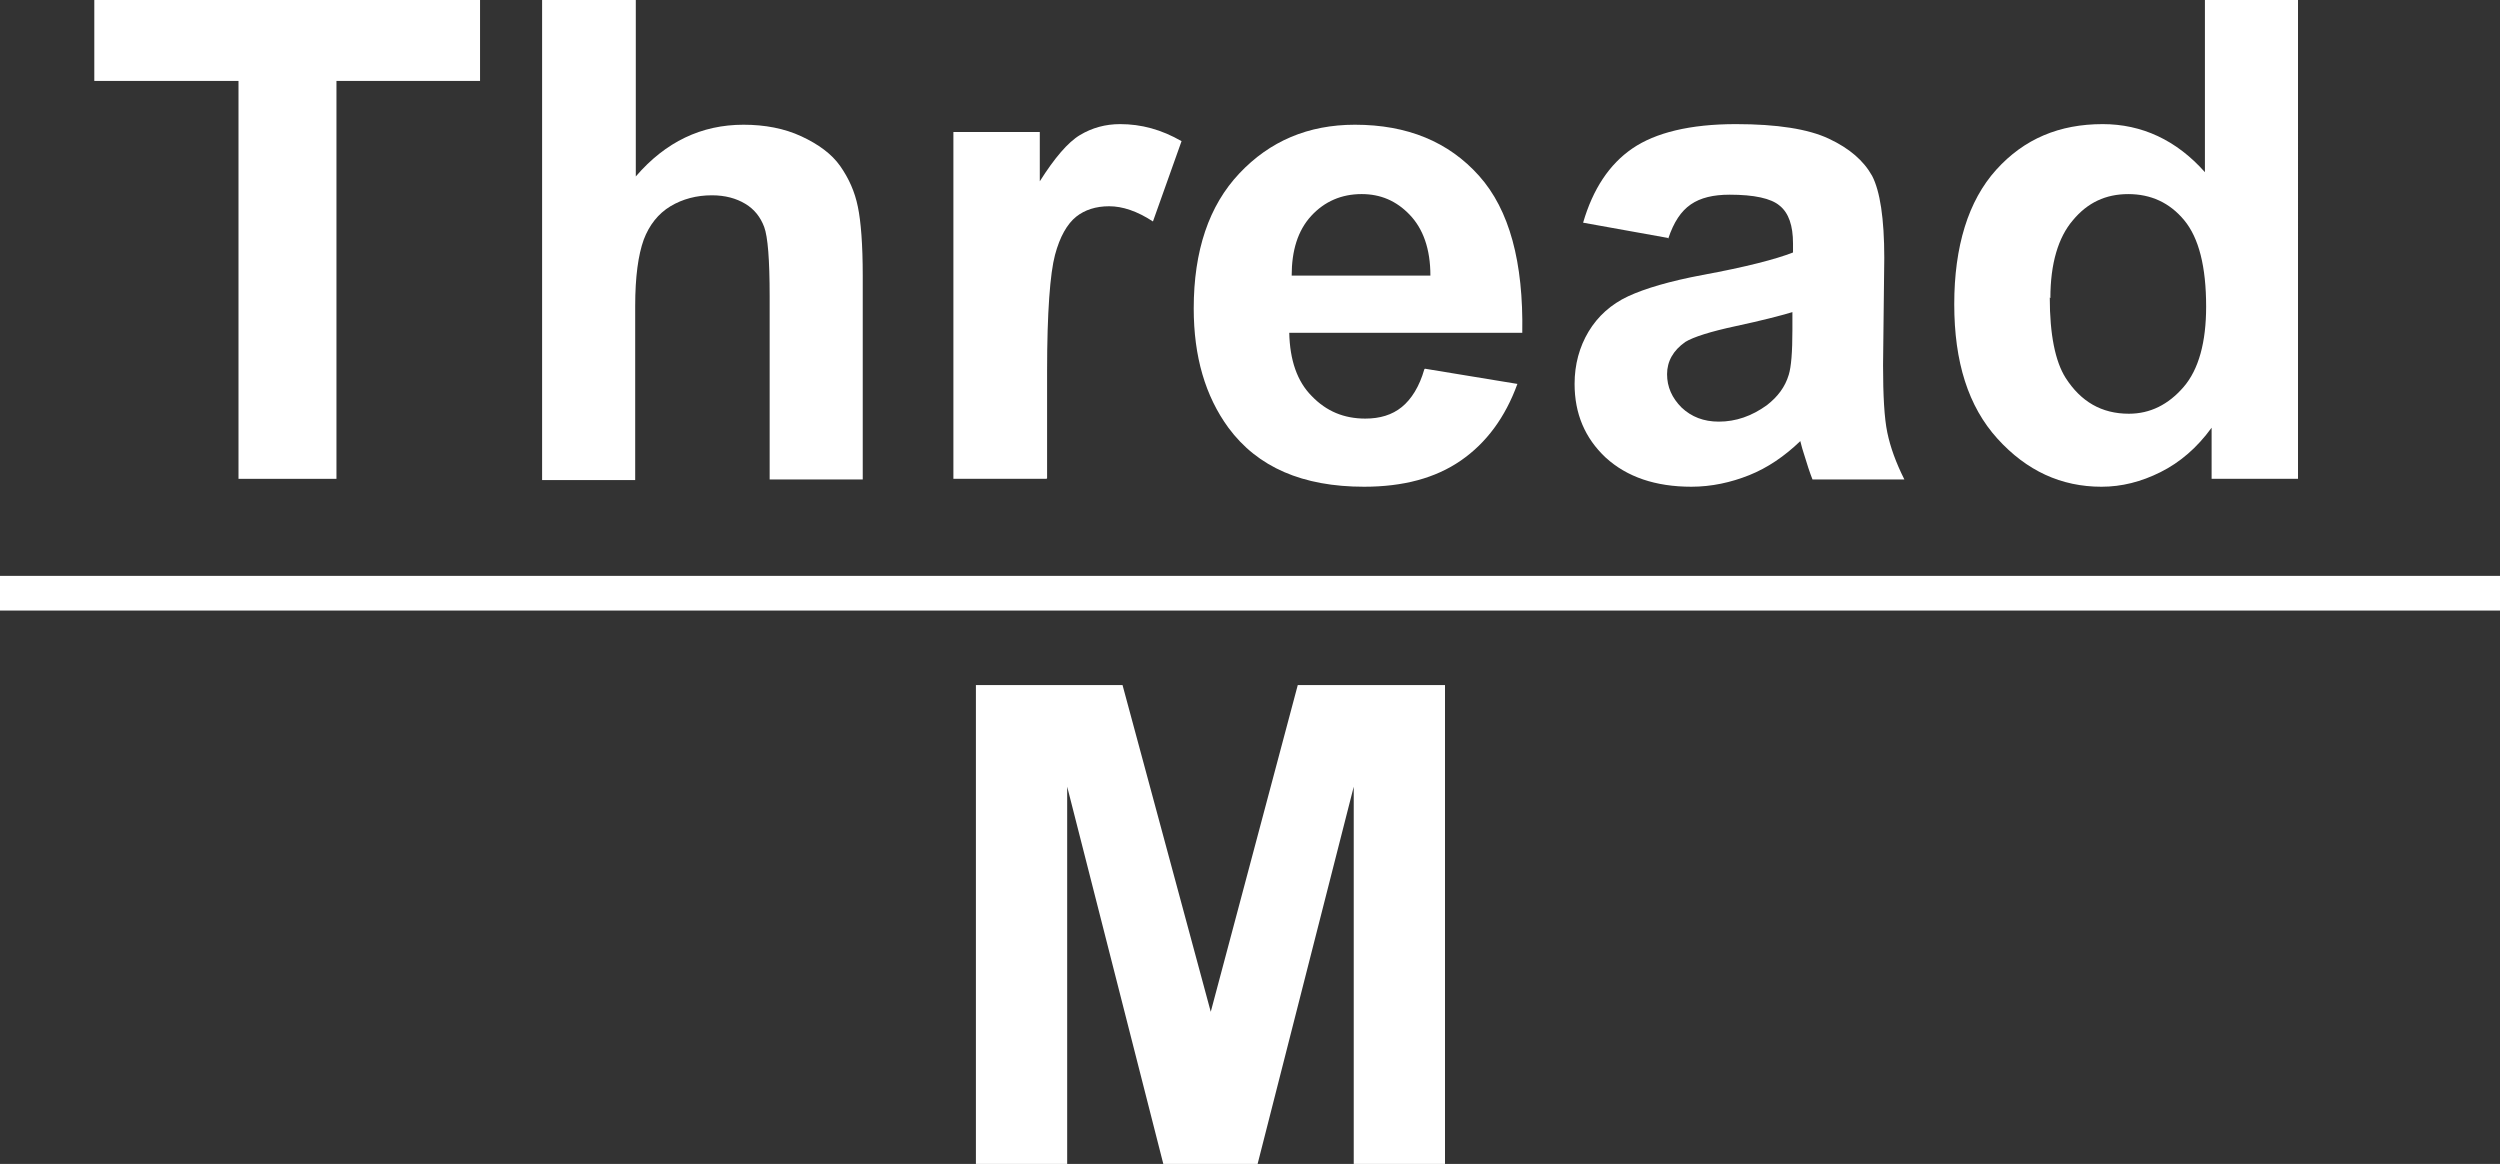
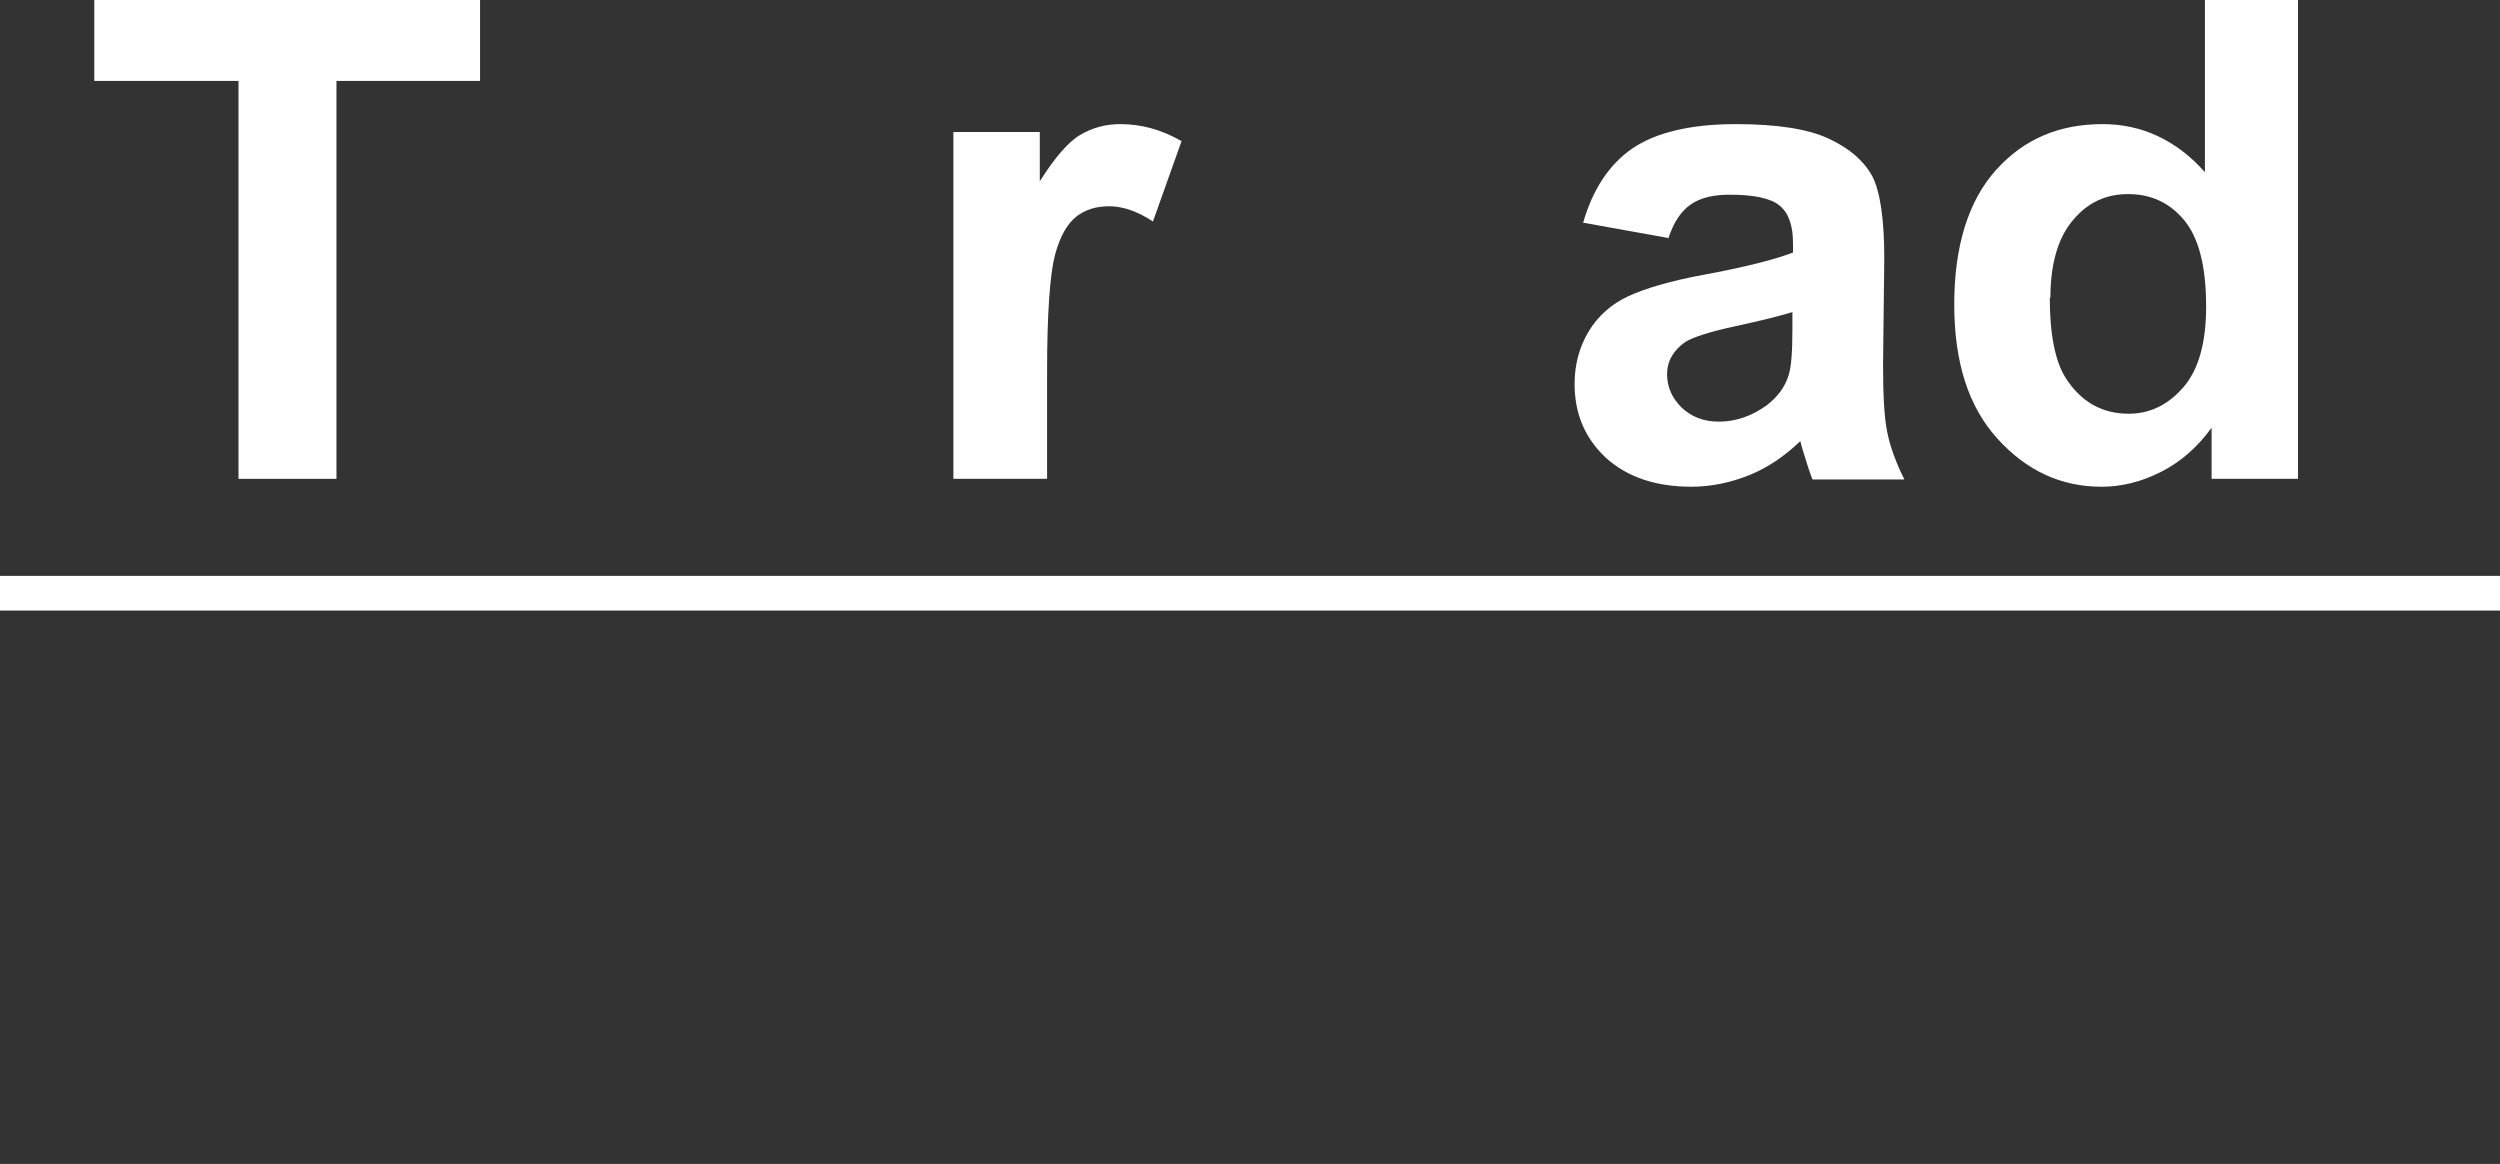
<svg xmlns="http://www.w3.org/2000/svg" id="_圖層_1" viewBox="0 0 41.09 19.13">
  <rect x="0" y="0" width="41.09" height="19.13" fill="#333333" stroke="none" />
  <defs>
    <style>.cls-1{fill:#fff;}.cls-2{fill:none;stroke:#fff;stroke-miterlimit:10;stroke-width:.57px;}</style>
  </defs>
  <g>
    <path class="cls-1" d="M3.92,7.87V1.33H1.55V0H7.89V1.33h-2.36V7.87h-1.61Z" />
-     <path class="cls-1" d="M10.45,0V2.9c.49-.57,1.08-.85,1.77-.85,.35,0,.67,.06,.95,.19s.5,.29,.64,.49c.14,.2,.24,.42,.29,.67,.05,.24,.08,.62,.08,1.13v3.35h-1.53v-3.01c0-.6-.03-.98-.09-1.14-.06-.16-.16-.29-.31-.38-.15-.09-.33-.14-.55-.14-.25,0-.48,.06-.68,.18-.2,.12-.35,.31-.44,.55-.09,.25-.14,.61-.14,1.09v2.86h-1.53V0h1.53Z" />
    <path class="cls-1" d="M17.2,7.87h-1.53V2.17h1.42v.81c.24-.38,.46-.64,.66-.76s.42-.18,.66-.18c.35,0,.68,.09,1.01,.28l-.47,1.32c-.26-.17-.5-.25-.72-.25s-.4,.06-.54,.17c-.15,.12-.27,.33-.35,.63s-.13,.94-.13,1.91v1.76Z" />
-     <path class="cls-1" d="M23.42,6.06l1.52,.25c-.2,.55-.51,.97-.93,1.26-.42,.29-.95,.43-1.59,.43-1.01,0-1.75-.32-2.23-.97-.38-.52-.57-1.17-.57-1.96,0-.95,.25-1.69,.75-2.22s1.13-.8,1.9-.8c.86,0,1.54,.28,2.04,.84,.5,.56,.73,1.42,.71,2.58h-3.83c.01,.45,.13,.8,.37,1.04,.24,.25,.53,.37,.88,.37,.24,0,.44-.06,.6-.19,.16-.13,.29-.34,.37-.62Zm.09-1.53c0-.44-.12-.77-.34-1-.22-.23-.48-.34-.79-.34-.33,0-.61,.12-.83,.36-.22,.24-.32,.57-.32,.98h2.29Z" />
    <path class="cls-1" d="M27.41,3.91l-1.39-.25c.16-.55,.43-.96,.81-1.22s.95-.4,1.7-.4c.68,0,1.19,.08,1.53,.24s.57,.36,.71,.61c.13,.25,.2,.7,.2,1.35l-.02,1.76c0,.5,.02,.87,.07,1.11s.14,.49,.28,.77h-1.51c-.04-.1-.09-.25-.15-.45-.03-.09-.04-.15-.05-.18-.26,.25-.54,.44-.84,.56-.3,.12-.62,.19-.95,.19-.59,0-1.06-.16-1.41-.48-.34-.32-.51-.72-.51-1.21,0-.32,.08-.61,.23-.86,.15-.25,.37-.45,.65-.58,.28-.13,.69-.25,1.22-.35,.71-.13,1.21-.26,1.49-.37v-.15c0-.29-.07-.5-.22-.62-.14-.12-.42-.18-.82-.18-.27,0-.48,.05-.64,.16s-.28,.29-.37,.56Zm2.05,1.22c-.2,.06-.51,.14-.93,.23-.42,.09-.7,.18-.83,.26-.2,.14-.3,.32-.3,.53s.08,.39,.24,.55c.16,.15,.36,.23,.61,.23,.28,0,.54-.09,.79-.27,.18-.14,.3-.3,.36-.5,.04-.13,.06-.37,.06-.74v-.3Z" />
    <path class="cls-1" d="M37.77,7.87h-1.42v-.84c-.24,.33-.52,.57-.84,.73s-.64,.24-.97,.24c-.66,0-1.23-.26-1.71-.79s-.71-1.26-.71-2.21,.23-1.7,.69-2.21,1.04-.75,1.75-.75c.64,0,1.21,.26,1.68,.79V0h1.53V7.87Zm-4.08-2.98c0,.61,.09,1.05,.26,1.32,.25,.39,.59,.59,1.04,.59,.35,0,.65-.15,.9-.44,.25-.29,.37-.74,.37-1.32,0-.66-.12-1.13-.36-1.42s-.55-.43-.92-.43-.67,.14-.91,.43c-.24,.28-.37,.71-.37,1.28Z" />
  </g>
-   <path class="cls-1" d="M16.04,19.13v-7.87h2.41l1.45,5.37,1.43-5.37h2.42v7.87h-1.5v-6.2l-1.58,6.2h-1.55l-1.58-6.2v6.2h-1.5Z" />
  <line class="cls-2" y1="9.75" x2="41.09" y2="9.75" />
</svg>